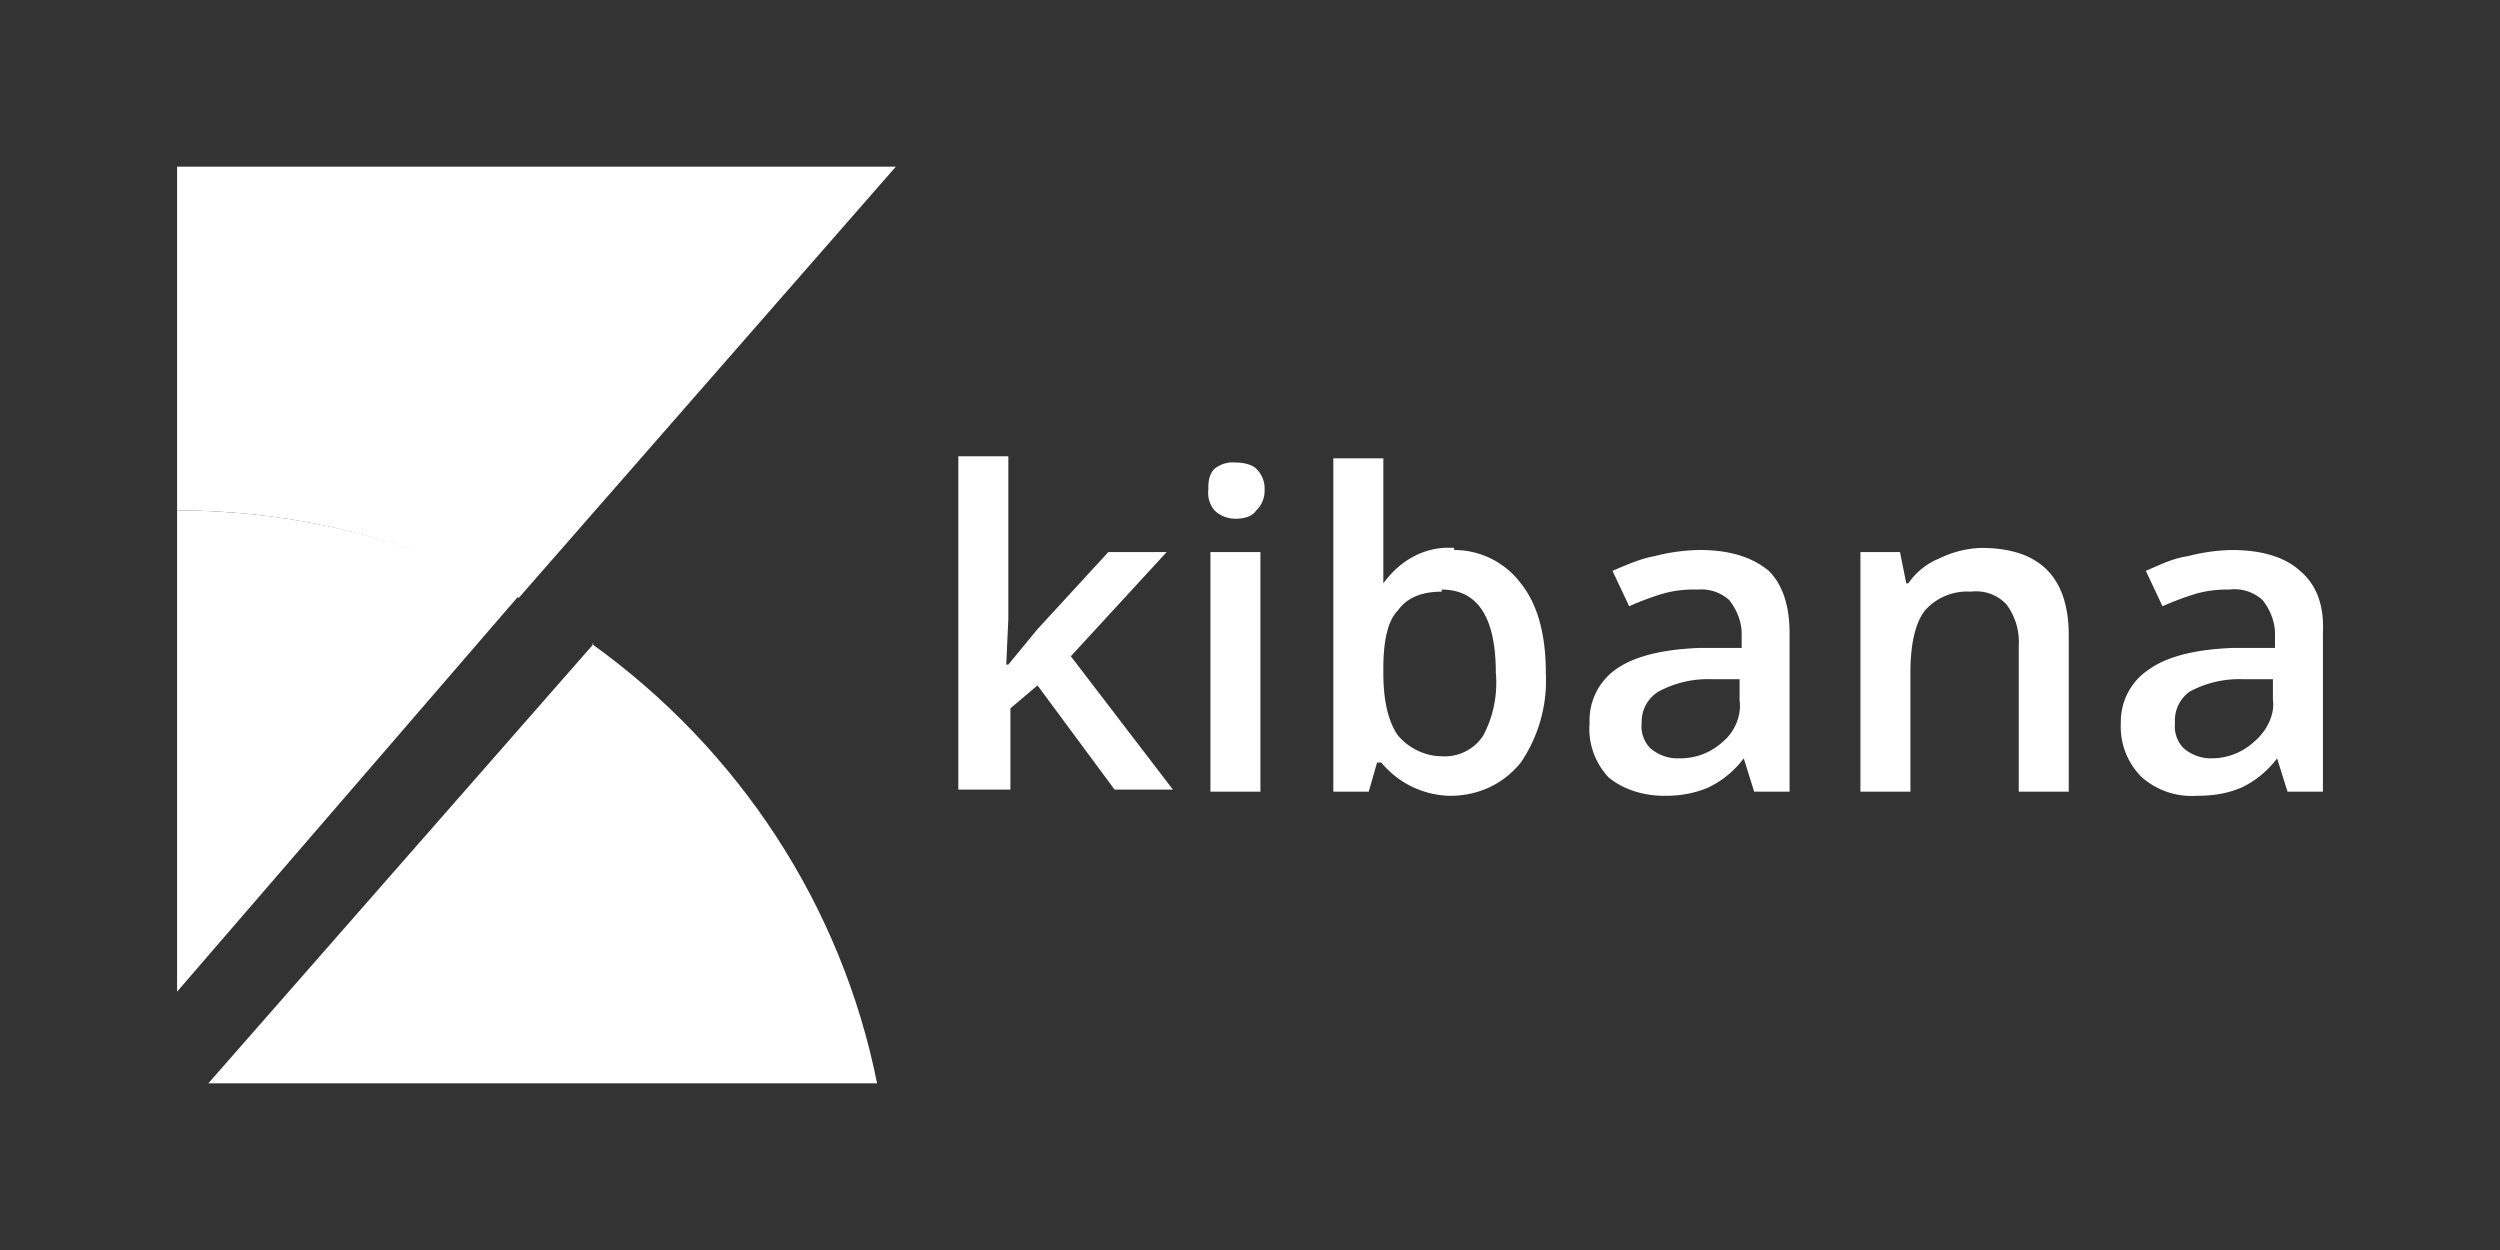
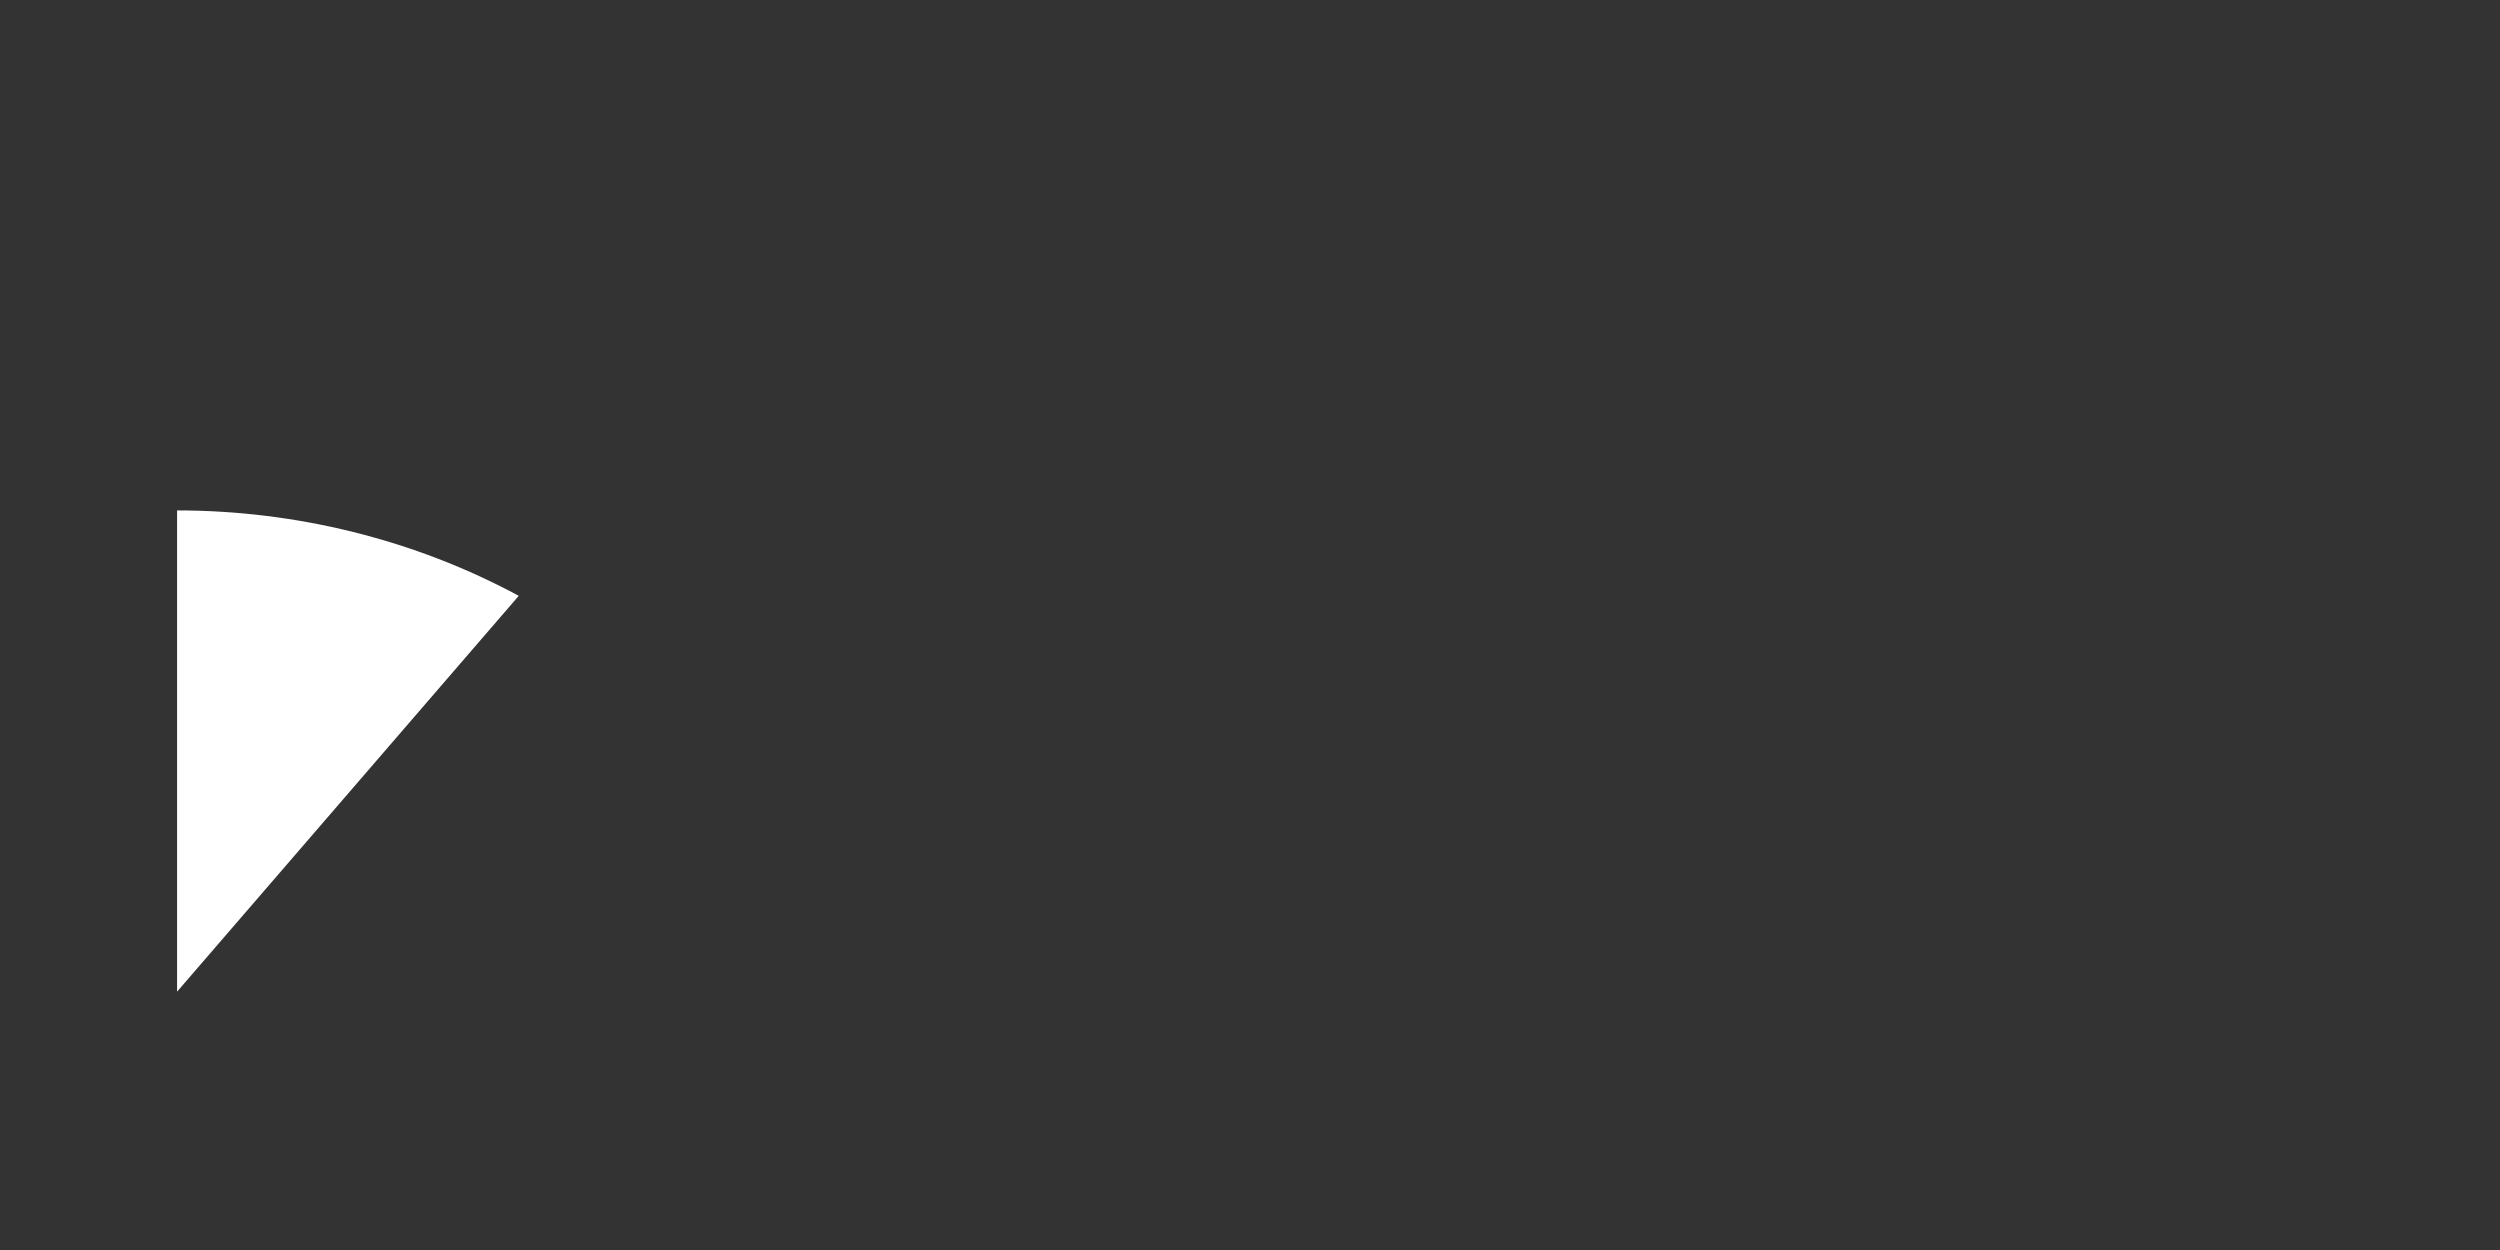
<svg xmlns="http://www.w3.org/2000/svg" fill="#fff" viewBox="0 0 120 60">
  <rect x="0" y="0" width="120" height="60" fill="#333333" stroke="none" />
-   <path d="m48.4 31.9 1.4-1.7 3.4-3.7H56l-4.6 5 4.9 6.4h-2.8l-3.7-5-1.3 1.1v3.9H46v-16h2.4v7.8l-.1 2.2zm9.6-8.4c0-.3 0-.7.3-1a1.4 1.4 0 0 1 1-.3c.4 0 .8.1 1 .3a1.3 1.3 0 0 1 .4 1 1.3 1.3 0 0 1-.4 1c-.2.3-.6.4-1 .4-.3 0-.7-.1-1-.4a1.3 1.3 0 0 1-.3-1zM60.5 38h-2.4V26.5h2.4zm9.3-11.6A4 4 0 0 1 73 28q1.2 1.5 1.2 4.3a7 7 0 0 1-1.2 4.3c-.8 1-2 1.6-3.4 1.6a4.4 4.4 0 0 1-3.3-1.6h-.2l-.4 1.4H64v-16h2.4V28c.8-1.1 2-1.8 3.4-1.7zm-.6 2c-.8 0-1.6.2-2.1.9-.5.5-.7 1.5-.7 2.8v.2q0 2 .7 3c.5.6 1.3 1 2.1 1a2.2 2.2 0 0 0 2-1 5.4 5.4 0 0 0 .6-3q0-4-2.6-4zm15 9.6-.5-1.6a4.6 4.6 0 0 1-1.7 1.4c-.7.3-1.4.4-2.1.4-1 0-2-.3-2.7-.9a3.4 3.4 0 0 1-.9-2.6 3 3 0 0 1 1.3-2.6q1.3-.9 4-1h2v-.7c0-.5-.2-1.1-.6-1.6a2 2 0 0 0-1.5-.5 5.5 5.5 0 0 0-1.7.2 14 14 0 0 0-1.6.6l-.8-1.7c.7-.3 1.4-.6 2-.7a9.1 9.1 0 0 1 2.2-.3q2.1 0 3.3 1 1 1 1 3v7.6zm-3.6-1.6a3 3 0 0 0 2.1-.8c.6-.5.9-1.3.8-2v-1h-1.4a5 5 0 0 0-2.5.6 1.7 1.7 0 0 0-.8 1.5 1.5 1.5 0 0 0 .4 1.2 2 2 0 0 0 1.4.5zm18.7 1.6h-2.4v-7a3 3 0 0 0-.6-2 2 2 0 0 0-1.7-.6 2.7 2.7 0 0 0-2.2.9q-.7.9-.7 3V38h-2.4V26.5h1.9l.3 1.5h.1a3.3 3.3 0 0 1 1.5-1.2 4.9 4.9 0 0 1 2-.5q4.2 0 4.2 4.2zm10.5 0-.5-1.6a4.6 4.6 0 0 1-1.7 1.4c-.7.3-1.4.4-2.2.4a3.6 3.6 0 0 1-2.6-.9 3.4 3.4 0 0 1-1-2.6 3 3 0 0 1 1.4-2.6q1.3-.9 4-1h2v-.7c0-.5-.2-1.1-.6-1.6a2 2 0 0 0-1.6-.5 5.5 5.5 0 0 0-1.6.2 14 14 0 0 0-1.6.6l-.8-1.7c.7-.3 1.3-.6 2-.7a9.2 9.2 0 0 1 2.1-.3q2.2 0 3.3 1 1.2 1 1.1 3v7.6zm-3.6-1.6a3 3 0 0 0 2-.8c.6-.5 1-1.3.9-2v-1h-1.5a5 5 0 0 0-2.5.6 1.7 1.7 0 0 0-.7 1.5 1.5 1.5 0 0 0 .4 1.2 2 2 0 0 0 1.4.5z" />
  <g fill-rule="evenodd">
    <path d="M8.5 24.5v23.1l16.4-19c-5-2.7-10.7-4.1-16.4-4.1z" />
-     <path d="M8.5 8v16.5c5.7 0 11.4 1.4 16.4 4.2L43 8zM28.5 30.9 10 52h32.1c-1.7-8.5-6.6-16-13.7-21.1z" />
  </g>
</svg>